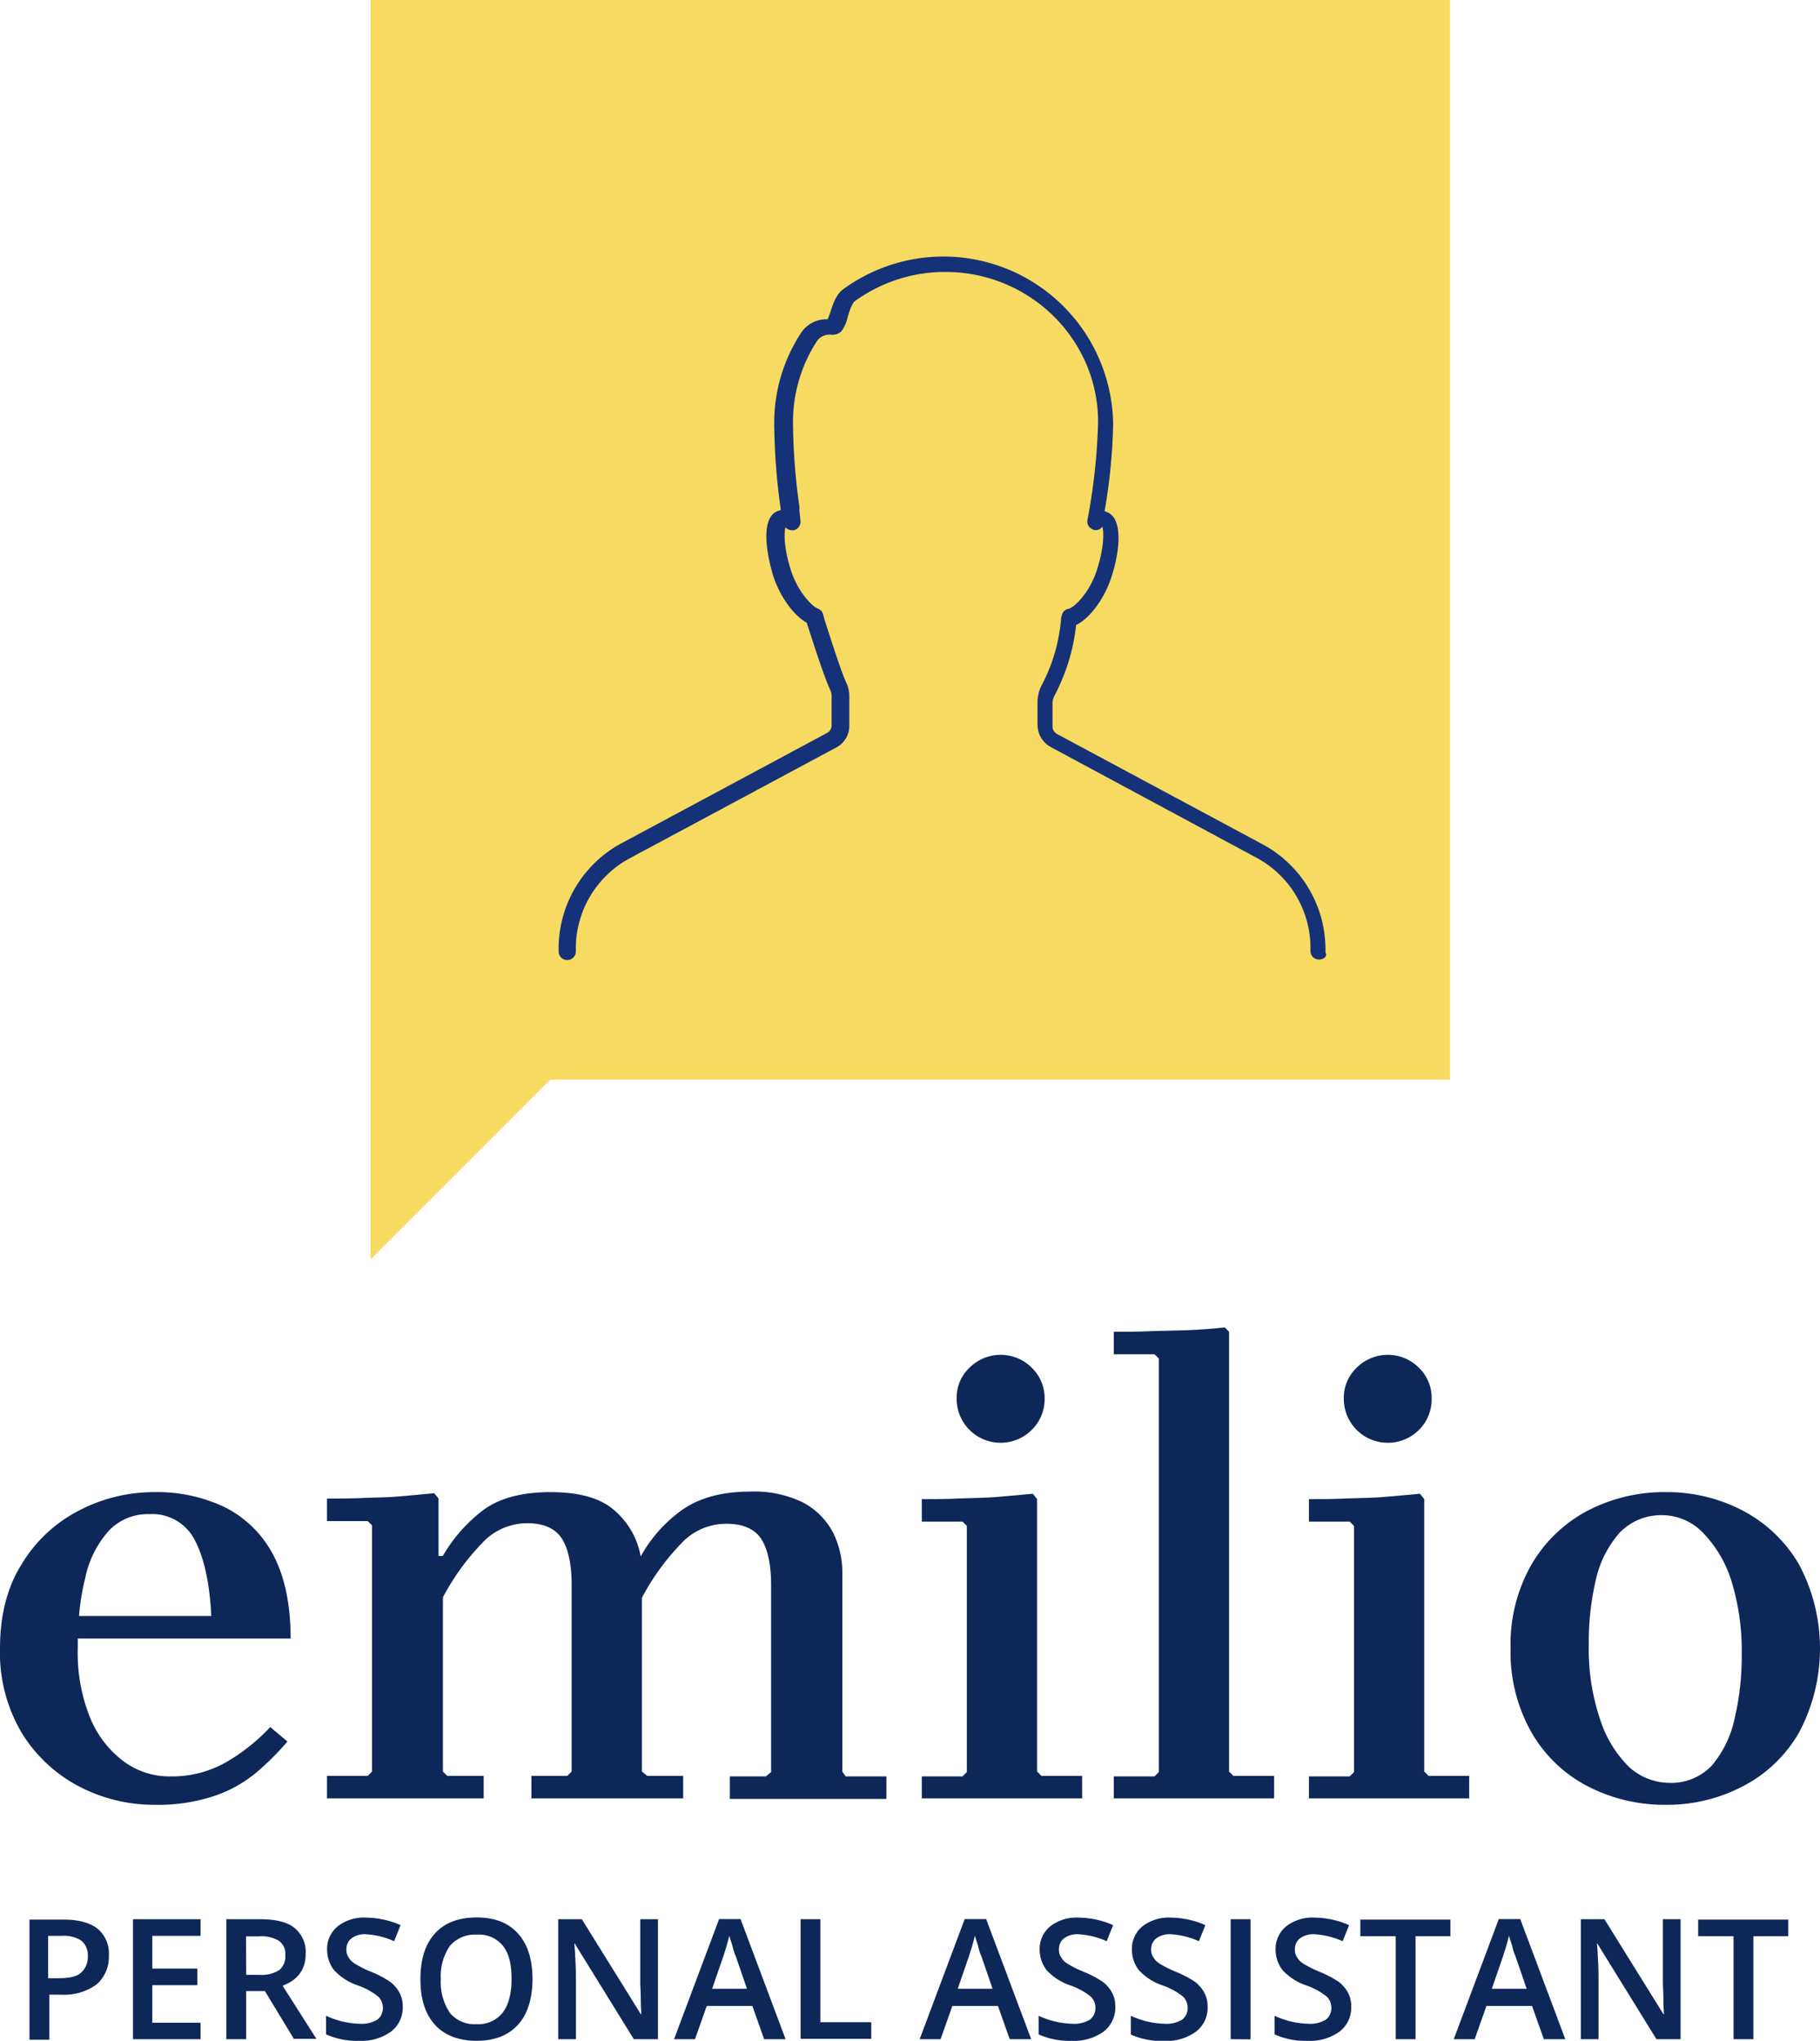
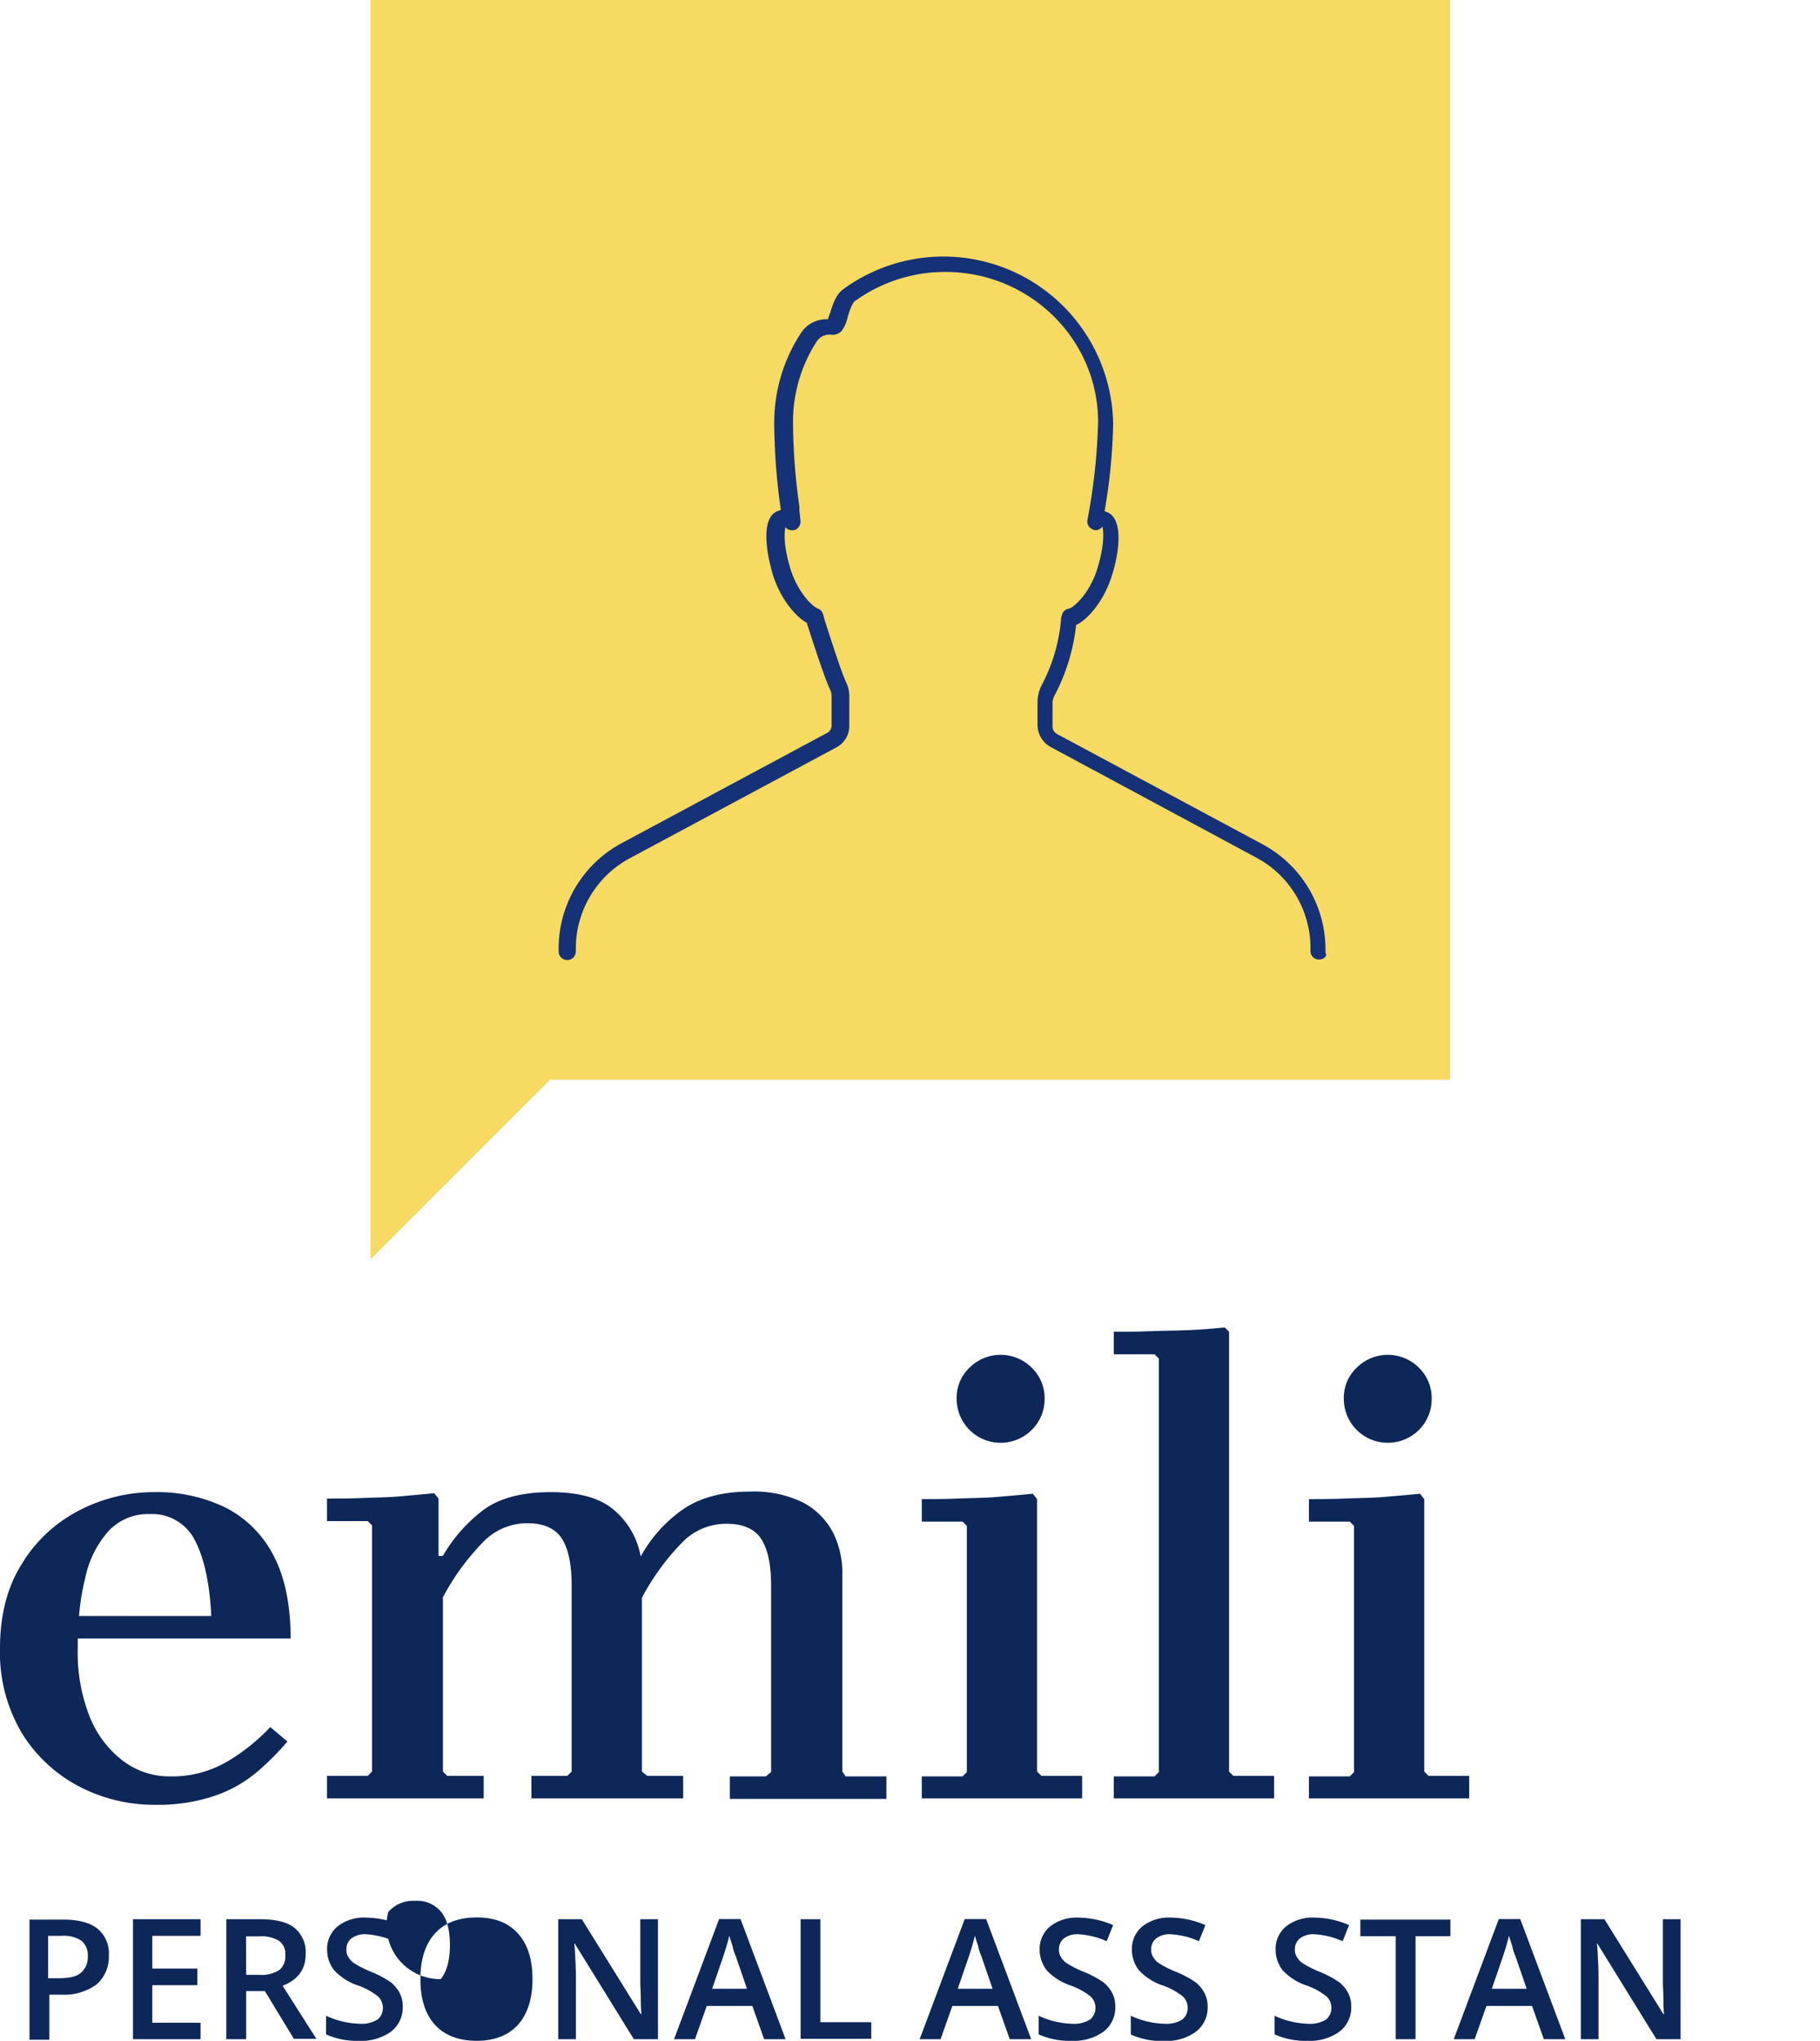
<svg xmlns="http://www.w3.org/2000/svg" id="Ebene_1" data-name="Ebene 1" viewBox="0 0 339.4 380.5">
  <defs>
    <style>.cls-1{fill:#f7da61;}.cls-2{fill:#0e2759;}.cls-3{fill:#153177;}</style>
  </defs>
  <polygon class="cls-1" points="270.4 0 69.1 0 69.1 201.3 69.1 201.3 69.1 234.8 102.6 201.3 270.4 201.3 270.4 0" />
  <path class="cls-2" d="M46.32,393.77a6.8,6.8,0,0,1-2.3,5.4,10.27,10.27,0,0,1-6.5,1.9h-2.3v8.4h-3.7v-22.4h6.4c2.8,0,4.9.6,6.3,1.7A6,6,0,0,1,46.32,393.77ZM35.12,398H37c1.9,0,3.3-.3,4.1-1a3.91,3.91,0,0,0,1.3-3.1,3.56,3.56,0,0,0-1.2-2.9,6.1,6.1,0,0,0-3.7-.9H35V398Z" transform="translate(-26.02 -29.17)" />
  <path class="cls-2" d="M63.42,409.37H50.82V387h12.6v3.1h-9v6.1h8.4v3.1h-8.4v7h9Z" transform="translate(-26.02 -29.17)" />
  <path class="cls-2" d="M71.92,400.47v8.9h-3.7V387h6.3c2.9,0,5,.5,6.4,1.6a5.81,5.81,0,0,1,2.1,4.9c0,2.8-1.4,4.8-4.3,5.9l6.3,9.9h-4.2l-5.4-8.9h-3.5Zm0-3.1h2.5a6.1,6.1,0,0,0,3.7-.9,3.3,3.3,0,0,0,1.1-2.8A2.93,2.93,0,0,0,78,391a6.36,6.36,0,0,0-3.7-.8h-2.4Z" transform="translate(-26.02 -29.17)" />
  <path class="cls-2" d="M101.12,403.27a5.61,5.61,0,0,1-2.2,4.7,9.41,9.41,0,0,1-5.9,1.7,14,14,0,0,1-6.2-1.2V405a16,16,0,0,0,6.4,1.5,5.58,5.58,0,0,0,3.2-.8,2.7,2.7,0,0,0,1-2.2,2.88,2.88,0,0,0-.9-2.1,12.83,12.83,0,0,0-3.9-2.1,10.65,10.65,0,0,1-4.3-2.8,6.23,6.23,0,0,1-1.3-3.8,5.42,5.42,0,0,1,2-4.4,8,8,0,0,1,5.3-1.6,16.43,16.43,0,0,1,6.4,1.4l-1.2,3a15.08,15.08,0,0,0-5.3-1.3,4.14,4.14,0,0,0-2.7.8,2.52,2.52,0,0,0-.9,2,2.41,2.41,0,0,0,.4,1.5,3.4,3.4,0,0,0,1.2,1.2,20.32,20.32,0,0,0,3,1.5,19.06,19.06,0,0,1,3.6,1.9,6.27,6.27,0,0,1,1.7,2A5.26,5.26,0,0,1,101.12,403.27Z" transform="translate(-26.02 -29.17)" />
-   <path class="cls-2" d="M125.32,398.17c0,3.6-.9,6.5-2.7,8.5s-4.4,3-7.7,3-6-1-7.8-3-2.7-4.8-2.7-8.5.9-6.5,2.7-8.5,4.4-3,7.8-3,5.9,1,7.7,3S125.32,394.47,125.32,398.17Zm-17.1,0a10.28,10.28,0,0,0,1.7,6.3,5.94,5.94,0,0,0,4.9,2.1,5.81,5.81,0,0,0,4.9-2.1c1.1-1.4,1.7-3.5,1.7-6.3s-.5-4.8-1.6-6.2a5.81,5.81,0,0,0-4.9-2.1,6.14,6.14,0,0,0-5,2.1A10,10,0,0,0,108.22,398.17Z" transform="translate(-26.02 -29.17)" />
+   <path class="cls-2" d="M125.32,398.17c0,3.6-.9,6.5-2.7,8.5s-4.4,3-7.7,3-6-1-7.8-3-2.7-4.8-2.7-8.5.9-6.5,2.7-8.5,4.4-3,7.8-3,5.9,1,7.7,3S125.32,394.47,125.32,398.17Zm-17.1,0c1.1-1.4,1.7-3.5,1.7-6.3s-.5-4.8-1.6-6.2a5.81,5.81,0,0,0-4.9-2.1,6.14,6.14,0,0,0-5,2.1A10,10,0,0,0,108.22,398.17Z" transform="translate(-26.02 -29.17)" />
  <path class="cls-2" d="M148.72,409.37h-4.5l-11-17.8h-.1l.1,1c.1,1.9.2,3.6.2,5.2v11.6h-3.3V387h4.4l11,17.7h.1c0-.2-.1-1.1-.1-2.6s-.1-2.6-.1-3.4V387h3.3v22.4Z" transform="translate(-26.02 -29.17)" />
  <path class="cls-2" d="M168.52,409.37l-2.2-6.2h-8.5l-2.2,6.2h-3.9l8.4-22.4h4l8.4,22.4Zm-3.2-9.4-2.1-6.1a8.54,8.54,0,0,1-.6-1.9c-.3-.9-.5-1.5-.6-1.9-.3,1.3-.7,2.6-1.2,4.1l-2,5.8Z" transform="translate(-26.02 -29.17)" />
  <path class="cls-2" d="M175.32,409.37V387H179v19.2h9.5v3.1h-13.2Z" transform="translate(-26.02 -29.17)" />
  <path class="cls-2" d="M214.32,409.37l-2.2-6.2h-8.5l-2.2,6.2h-3.9l8.4-22.4h4l8.4,22.4Zm-3.2-9.4-2.1-6.1a8.54,8.54,0,0,1-.6-1.9c-.3-.9-.5-1.5-.6-1.9-.3,1.3-.7,2.6-1.2,4.1l-2,5.8Z" transform="translate(-26.02 -29.17)" />
  <path class="cls-2" d="M234,403.27a5.61,5.61,0,0,1-2.2,4.7,9.41,9.41,0,0,1-5.9,1.7,14,14,0,0,1-6.2-1.2V405a16,16,0,0,0,6.4,1.5,5.58,5.58,0,0,0,3.2-.8,2.7,2.7,0,0,0,1-2.2,2.88,2.88,0,0,0-.9-2.1,12.83,12.83,0,0,0-3.9-2.1,10.65,10.65,0,0,1-4.3-2.8,6.23,6.23,0,0,1-1.3-3.8,5.42,5.42,0,0,1,2-4.4,8,8,0,0,1,5.3-1.6,16.43,16.43,0,0,1,6.4,1.4l-1.2,3a15.08,15.08,0,0,0-5.3-1.3,4.14,4.14,0,0,0-2.7.8,2.52,2.52,0,0,0-.9,2,2.41,2.41,0,0,0,.4,1.5,3.4,3.4,0,0,0,1.2,1.2,20.32,20.32,0,0,0,3,1.5,19.06,19.06,0,0,1,3.6,1.9,6.27,6.27,0,0,1,1.7,2A5.26,5.26,0,0,1,234,403.27Z" transform="translate(-26.02 -29.17)" />
  <path class="cls-2" d="M251.22,403.27A5.61,5.61,0,0,1,249,408a9.41,9.41,0,0,1-5.9,1.7,14,14,0,0,1-6.2-1.2V405a16,16,0,0,0,6.4,1.5,5.58,5.58,0,0,0,3.2-.8,2.7,2.7,0,0,0,1-2.2,2.88,2.88,0,0,0-.9-2.1,12.83,12.83,0,0,0-3.9-2.1,10.65,10.65,0,0,1-4.3-2.8,6.23,6.23,0,0,1-1.3-3.8,5.42,5.42,0,0,1,2-4.4,8,8,0,0,1,5.3-1.6,16.43,16.43,0,0,1,6.4,1.4l-1.2,3a15.08,15.08,0,0,0-5.3-1.3,4.14,4.14,0,0,0-2.7.8,2.52,2.52,0,0,0-.9,2,2.41,2.41,0,0,0,.4,1.5,3.4,3.4,0,0,0,1.2,1.2,20.32,20.32,0,0,0,3,1.5,19.06,19.06,0,0,1,3.6,1.9,6.27,6.27,0,0,1,1.7,2A5.26,5.26,0,0,1,251.22,403.27Z" transform="translate(-26.02 -29.17)" />
-   <path class="cls-2" d="M255.52,409.37V387h3.7v22.4Z" transform="translate(-26.02 -29.17)" />
  <path class="cls-2" d="M278,403.27a5.61,5.61,0,0,1-2.2,4.7,9.41,9.41,0,0,1-5.9,1.7,14,14,0,0,1-6.2-1.2V405a16,16,0,0,0,6.4,1.5,5.58,5.58,0,0,0,3.2-.8,2.7,2.7,0,0,0,1-2.2,2.88,2.88,0,0,0-.9-2.1,12.83,12.83,0,0,0-3.9-2.1,10.65,10.65,0,0,1-4.3-2.8,6.23,6.23,0,0,1-1.3-3.8,5.42,5.42,0,0,1,2-4.4,8,8,0,0,1,5.3-1.6,16.43,16.43,0,0,1,6.4,1.4l-1.2,3a15.08,15.08,0,0,0-5.3-1.3,4.14,4.14,0,0,0-2.7.8,2.52,2.52,0,0,0-.9,2,2.41,2.41,0,0,0,.4,1.5,3.4,3.4,0,0,0,1.2,1.2,20.32,20.32,0,0,0,3,1.5,19.06,19.06,0,0,1,3.6,1.9,6.27,6.27,0,0,1,1.7,2A5.26,5.26,0,0,1,278,403.27Z" transform="translate(-26.02 -29.17)" />
  <path class="cls-2" d="M290,409.37h-3.7v-19.2h-6.6v-3.1h16.8v3.1H290Z" transform="translate(-26.02 -29.17)" />
  <path class="cls-2" d="M313.92,409.37l-2.2-6.2h-8.5l-2.2,6.2h-3.9l8.4-22.4h4l8.4,22.4Zm-3.2-9.4-2.1-6.1a8.54,8.54,0,0,1-.6-1.9c-.3-.9-.5-1.5-.6-1.9-.3,1.3-.7,2.6-1.2,4.1l-2,5.8Z" transform="translate(-26.02 -29.17)" />
  <path class="cls-2" d="M339.42,409.37h-4.5l-11-17.8h-.1l.1,1c.1,1.9.2,3.6.2,5.2v11.6h-3.3V387h4.4l11,17.7h.1c0-.2-.1-1.1-.1-2.6s-.1-2.6-.1-3.4V387h3.3v22.4Z" transform="translate(-26.02 -29.17)" />
-   <path class="cls-2" d="M353,409.37h-3.7v-19.2h-6.6v-3.1h16.8v3.1H353Z" transform="translate(-26.02 -29.17)" />
  <path class="cls-2" d="M68.62,357.47a20.28,20.28,0,0,1-10.8,2.9,14.35,14.35,0,0,1-9-3,19.25,19.25,0,0,1-6.1-8.2,32.44,32.44,0,0,1-2.2-12.7c0-.61,0-1.21,0-1.8H80.22c0-6.3-1.1-11.5-3.2-15.5a20.67,20.67,0,0,0-8.9-8.9,29.16,29.16,0,0,0-13.2-2.9,30.25,30.25,0,0,0-14.3,3.5,26.78,26.78,0,0,0-10.6,10c-2.7,4.3-4,9.6-4,15.6a29.33,29.33,0,0,0,4,15.7,27.49,27.49,0,0,0,10.6,10,30.25,30.25,0,0,0,14.3,3.5,33,33,0,0,0,11.2-1.7,24.44,24.44,0,0,0,7.8-4.4,51.12,51.12,0,0,0,5.7-5.7l-3.2-2.7A35.79,35.79,0,0,1,68.62,357.47Zm-22.3-42.9a10,10,0,0,1,7.6-3.1,8.88,8.88,0,0,1,8.4,4.8c1.7,3.2,2.8,7.9,3.1,14.2H40.76a42.79,42.79,0,0,1,1.16-7.1A18.72,18.72,0,0,1,46.32,314.57Z" transform="translate(-26.02 -29.17)" />
  <path class="cls-2" d="M183.72,360.37h7.6v4.2h-29.2v-4.2h6.7l1-.8v-34.8c0-3.8-.6-6.7-1.8-8.6s-3.4-2.9-6.5-2.9a11.45,11.45,0,0,0-7.9,3.1,44.54,44.54,0,0,0-7.9,10.7v32.4l1,.8h6.7v4.2h-28.3v-4.2h6.7l.8-.8v-34.8c0-3.8-.6-6.7-1.8-8.6s-3.4-2.9-6.4-2.9a11.45,11.45,0,0,0-7.9,3.1,44.54,44.54,0,0,0-7.9,10.7v32.5l.8.8h6.8v4.2H87v-4.2h7.6l.8-.8v-45.9l-.8-.8H87v-4.2c2.1,0,4.3,0,6.6-.1s4.6-.1,6.9-.3,4.4-.4,6.5-.6l.8,1v10.7h.8a28.87,28.87,0,0,1,7.6-8.6c3-2.2,7.2-3.3,12.5-3.3s9.3,1.1,11.9,3.4a14.74,14.74,0,0,1,4.9,8.6,25.93,25.93,0,0,1,7.9-8.8c3.2-2.2,7.4-3.3,12.5-3.3a20.63,20.63,0,0,1,10,2.1,13.46,13.46,0,0,1,5.5,5.6,16.84,16.84,0,0,1,1.7,7.8v36.7Z" transform="translate(-26.02 -29.17)" />
  <path class="cls-2" d="M197.92,364.57v-4.2h7.6l.8-.8v-45.9l-.8-.8h-7.6v-4.2c2.1,0,4.3,0,6.7-.1s4.9-.1,7.3-.3,4.7-.4,6.7-.6l.8,1v50.8l.8.8h7.6v4.2h-29.9Zm14.7-66.4a8.19,8.19,0,0,1-8.2-8.2,7.69,7.69,0,0,1,2.4-5.8,8.21,8.21,0,0,1,11.6,0,7.85,7.85,0,0,1,2.4,5.8,8,8,0,0,1-2.4,5.8A8.18,8.18,0,0,1,212.62,298.17Z" transform="translate(-26.02 -29.17)" />
  <path class="cls-2" d="M233.72,364.57v-4.2h7.6l.8-.8v-77.1l-.8-.8h-7.6v-4.2c2.1,0,4.3,0,6.7-.1s4.9-.1,7.3-.2,4.7-.3,6.7-.5l.8.8v82l.8.8h7.6v4.2h-29.9Z" transform="translate(-26.02 -29.17)" />
  <path class="cls-2" d="M270.12,364.57v-4.2h7.6l.8-.8v-45.9l-.8-.8h-7.6v-4.2c2.1,0,4.3,0,6.7-.1s4.9-.1,7.3-.3,4.7-.4,6.7-.6l.8,1v50.8l.8.8H300v4.2h-29.9Zm14.7-66.4a8.19,8.19,0,0,1-8.2-8.2,7.69,7.69,0,0,1,2.4-5.8,8.21,8.21,0,0,1,11.6,0A7.85,7.85,0,0,1,293,290a8,8,0,0,1-2.4,5.8A8.18,8.18,0,0,1,284.82,298.17Z" transform="translate(-26.02 -29.17)" />
-   <path class="cls-2" d="M336.62,307.37a30.47,30.47,0,0,1,14.5,3.5,26.28,26.28,0,0,1,10.4,10,33.35,33.35,0,0,1,0,31.3,25.64,25.64,0,0,1-10.4,10,30.47,30.47,0,0,1-14.5,3.5,31.16,31.16,0,0,1-14.6-3.5,25.67,25.67,0,0,1-10.4-10,30.23,30.23,0,0,1-3.9-15.7,29.86,29.86,0,0,1,3.9-15.6,26.28,26.28,0,0,1,10.4-10A30.87,30.87,0,0,1,336.62,307.37Zm.6,54.2a10.41,10.41,0,0,0,8.1-3.3,20.09,20.09,0,0,0,4.2-8.8,49.9,49.9,0,0,0,1.3-11.9,43.89,43.89,0,0,0-2-13.9,22.49,22.49,0,0,0-5.4-8.9,10.59,10.59,0,0,0-7.3-3.1A10.7,10.7,0,0,0,328,315a19.73,19.73,0,0,0-4.4,8.8,51,51,0,0,0-1.3,12.1,40.87,40.87,0,0,0,2.1,13.8,21.79,21.79,0,0,0,5.4,8.9A11.27,11.27,0,0,0,337.22,361.57Z" transform="translate(-26.02 -29.17)" />
  <path class="cls-3" d="M272,208.07a1.58,1.58,0,0,1-1.6-1.6v-.6a19.09,19.09,0,0,0-10.1-16.8L222,168.47a4.72,4.72,0,0,1-2.5-4.1v-4.5a7.22,7.22,0,0,1,.7-2.8,32.11,32.11,0,0,0,3.7-12.6.76.76,0,0,1,.1-.4l.1-.4a1.55,1.55,0,0,1,1.2-1c1-.2,3.9-2.9,5.3-7.3,1.3-4.1,1.3-6.9,1-8-.1,0-.1.1-.2.2a1.38,1.38,0,0,1-1.8.2,1.55,1.55,0,0,1-.8-1.6,112.76,112.76,0,0,0,2-18.3c0-15.5-12.8-28-28.5-28a28.75,28.75,0,0,0-16.8,5.4c-.6.4-1.1,2-1.4,3a6.81,6.81,0,0,1-1.2,2.7,2.41,2.41,0,0,1-1.9.6,2.85,2.85,0,0,0-2.7,1.3,27.64,27.64,0,0,0-4.4,15,115.77,115.77,0,0,0,1.2,15.8v.6c0,.3.1.9.2,2a1.72,1.72,0,0,1-.8,1.6,1.68,1.68,0,0,1-1.8-.2l-.2-.2c-.3,1.1-.3,3.9,1,8,1.2,3.8,3.8,6.7,5.1,7.2a1.5,1.5,0,0,1,.9,1c.1.3.2.8.4,1.4.9,2.8,3,9.4,3.9,11.3a5.83,5.83,0,0,1,.6,2.6v5.5a4.53,4.53,0,0,1-2.5,4.1l-38.4,20.6a19.09,19.09,0,0,0-10.1,16.8v.6a1.6,1.6,0,0,1-3.2,0V206a22.28,22.28,0,0,1,11.7-19.6l38.4-20.6a1.6,1.6,0,0,0,.8-1.4v-5.5a2.66,2.66,0,0,0-.3-1.2c-.9-1.9-2.5-6.7-4.1-11.7a2.54,2.54,0,0,1-.2-.7c-2.2-1.2-4.9-4.5-6.3-8.8-1.5-5-2.2-11.1,1-12.1.1,0,.3-.1.4-.1V124a118.32,118.32,0,0,1-1.2-15.9,30.5,30.5,0,0,1,4.9-16.7,5.64,5.64,0,0,1,5.1-2.7,7.6,7.6,0,0,1,.4-1.1c.5-1.6,1.1-3.6,2.6-4.6a31.66,31.66,0,0,1,50.2,25.2,105,105,0,0,1-1.6,16.3.37.37,0,0,1,.3.1c3.2,1,2.6,7.2,1,12.1-1.3,4.1-4.1,7.8-6.6,9a36.64,36.64,0,0,1-4,13.1,3.26,3.26,0,0,0-.4,1.3v4.5a1.6,1.6,0,0,0,.8,1.4l38.4,20.6a22.28,22.28,0,0,1,11.7,19.6v.6C273.62,207.37,272.92,208.07,272,208.07Z" transform="translate(-26.02 -29.17)" />
</svg>